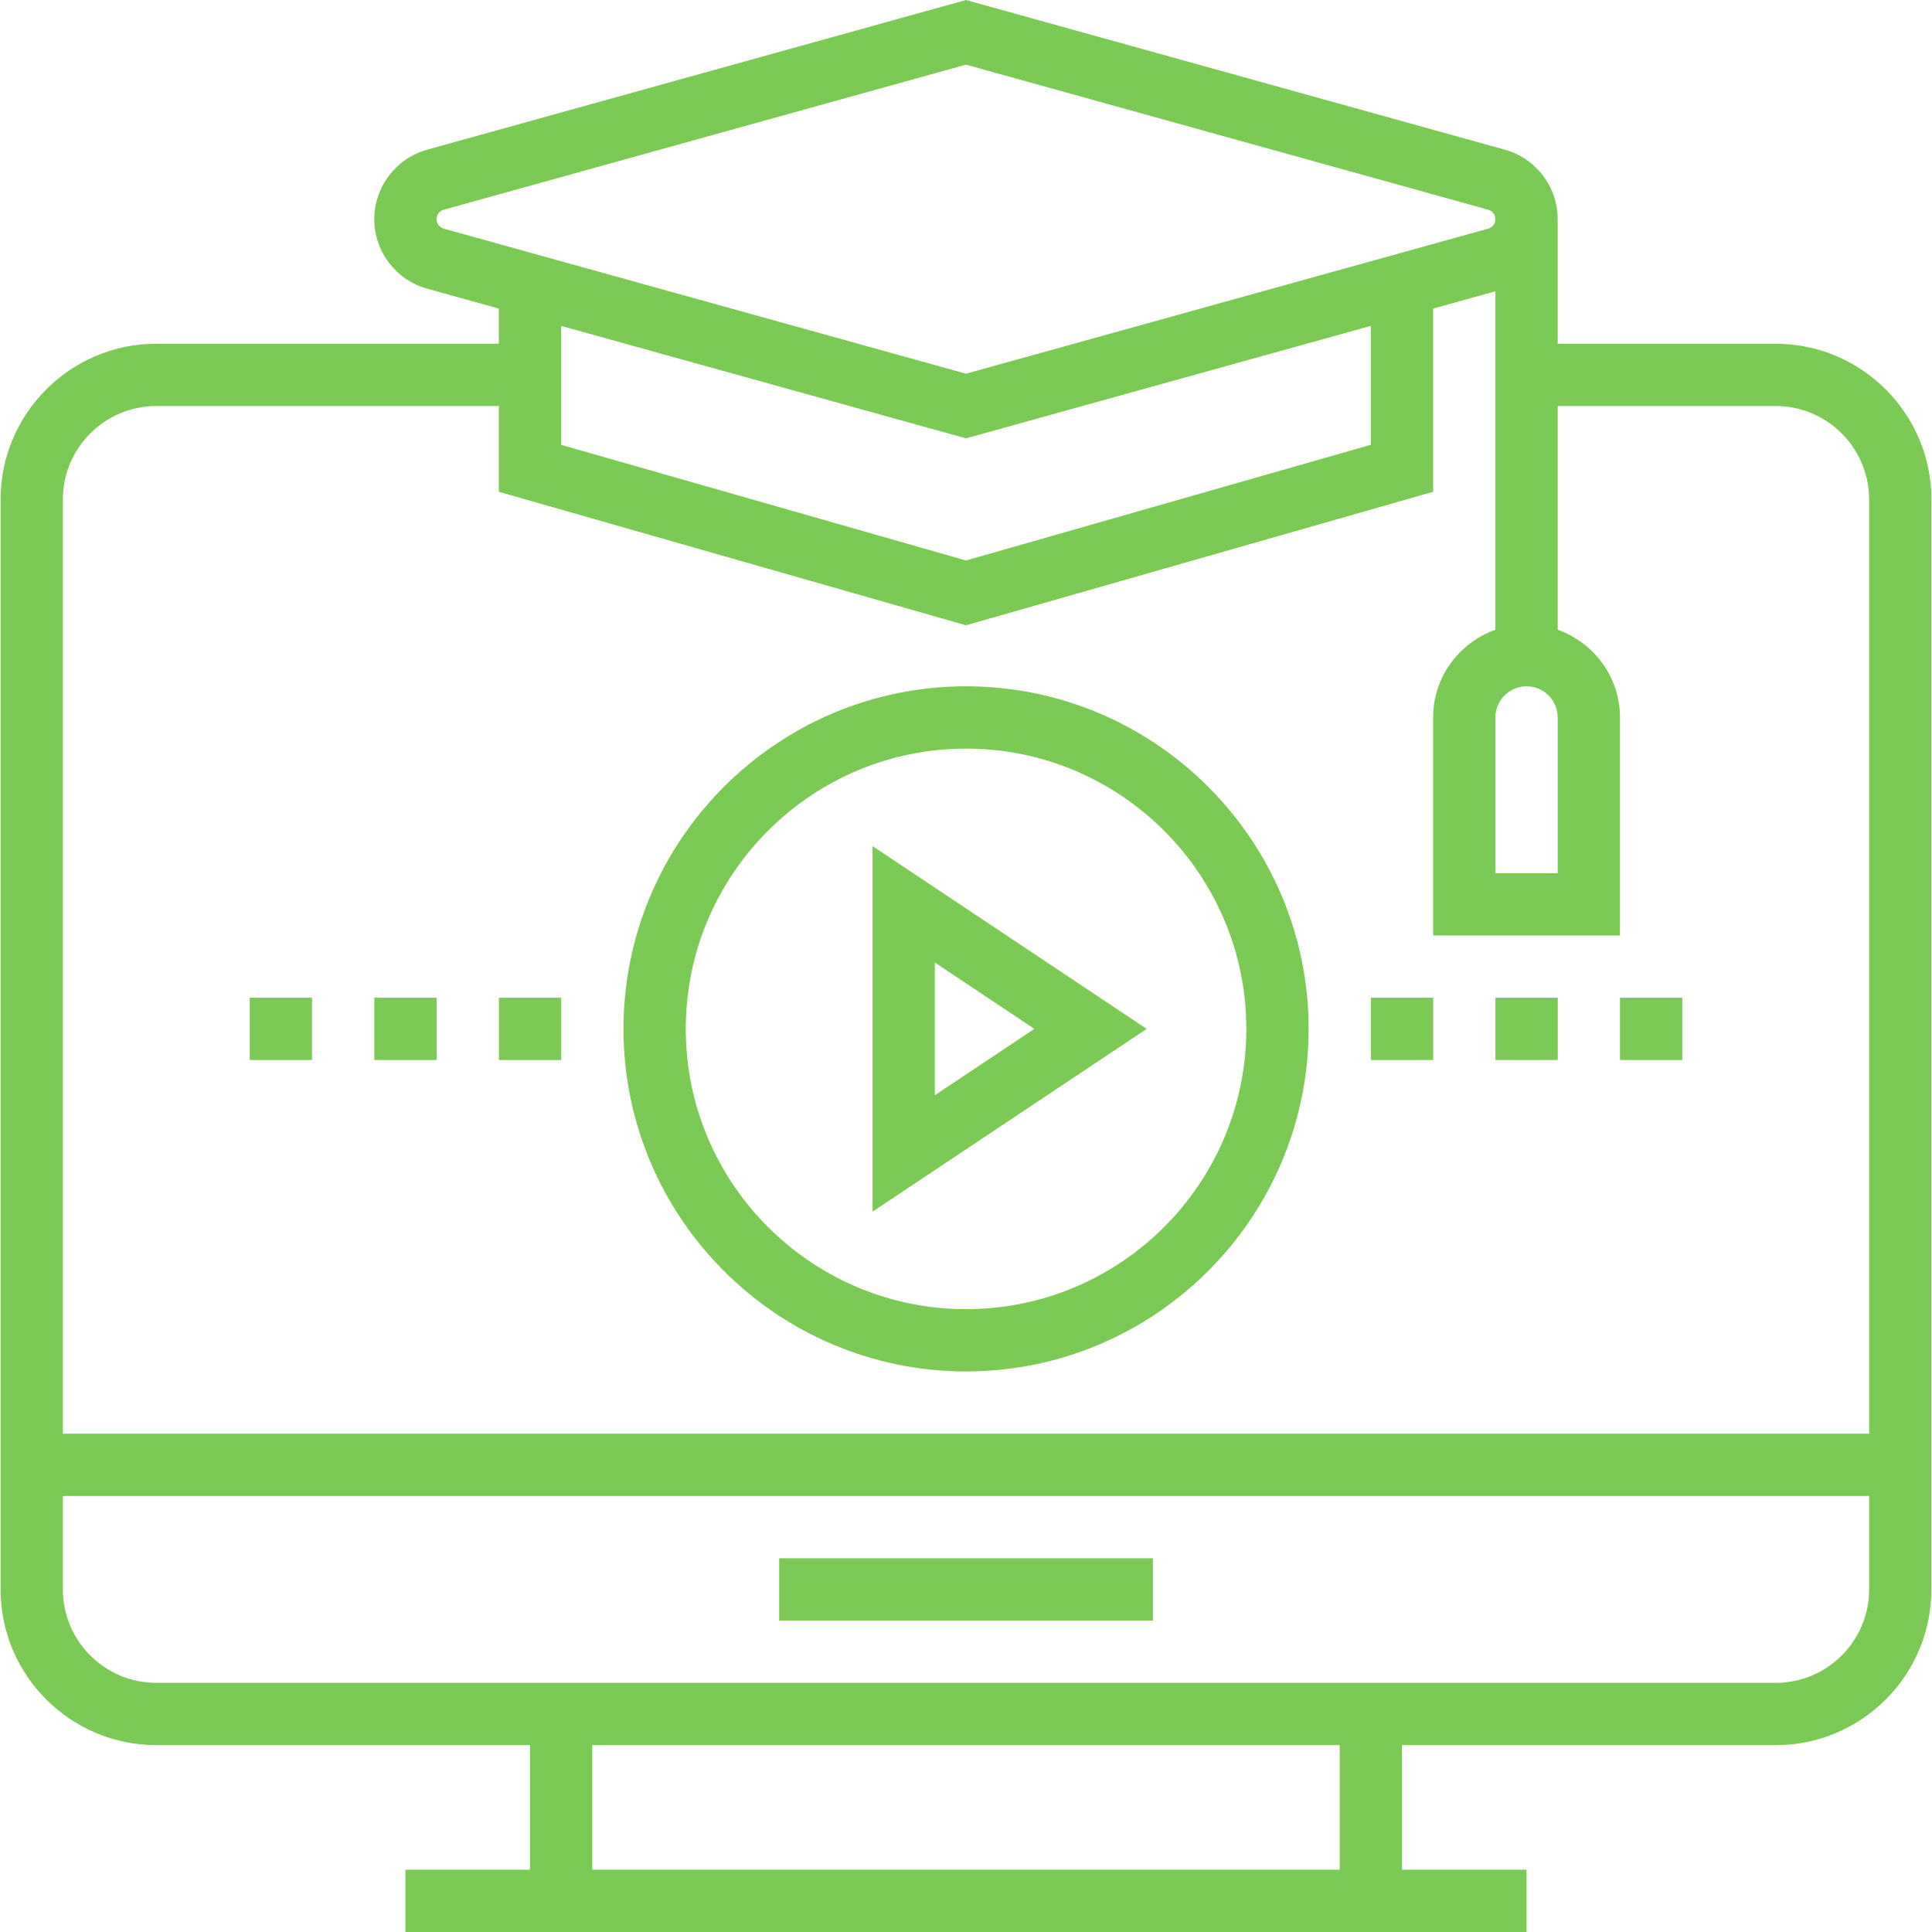
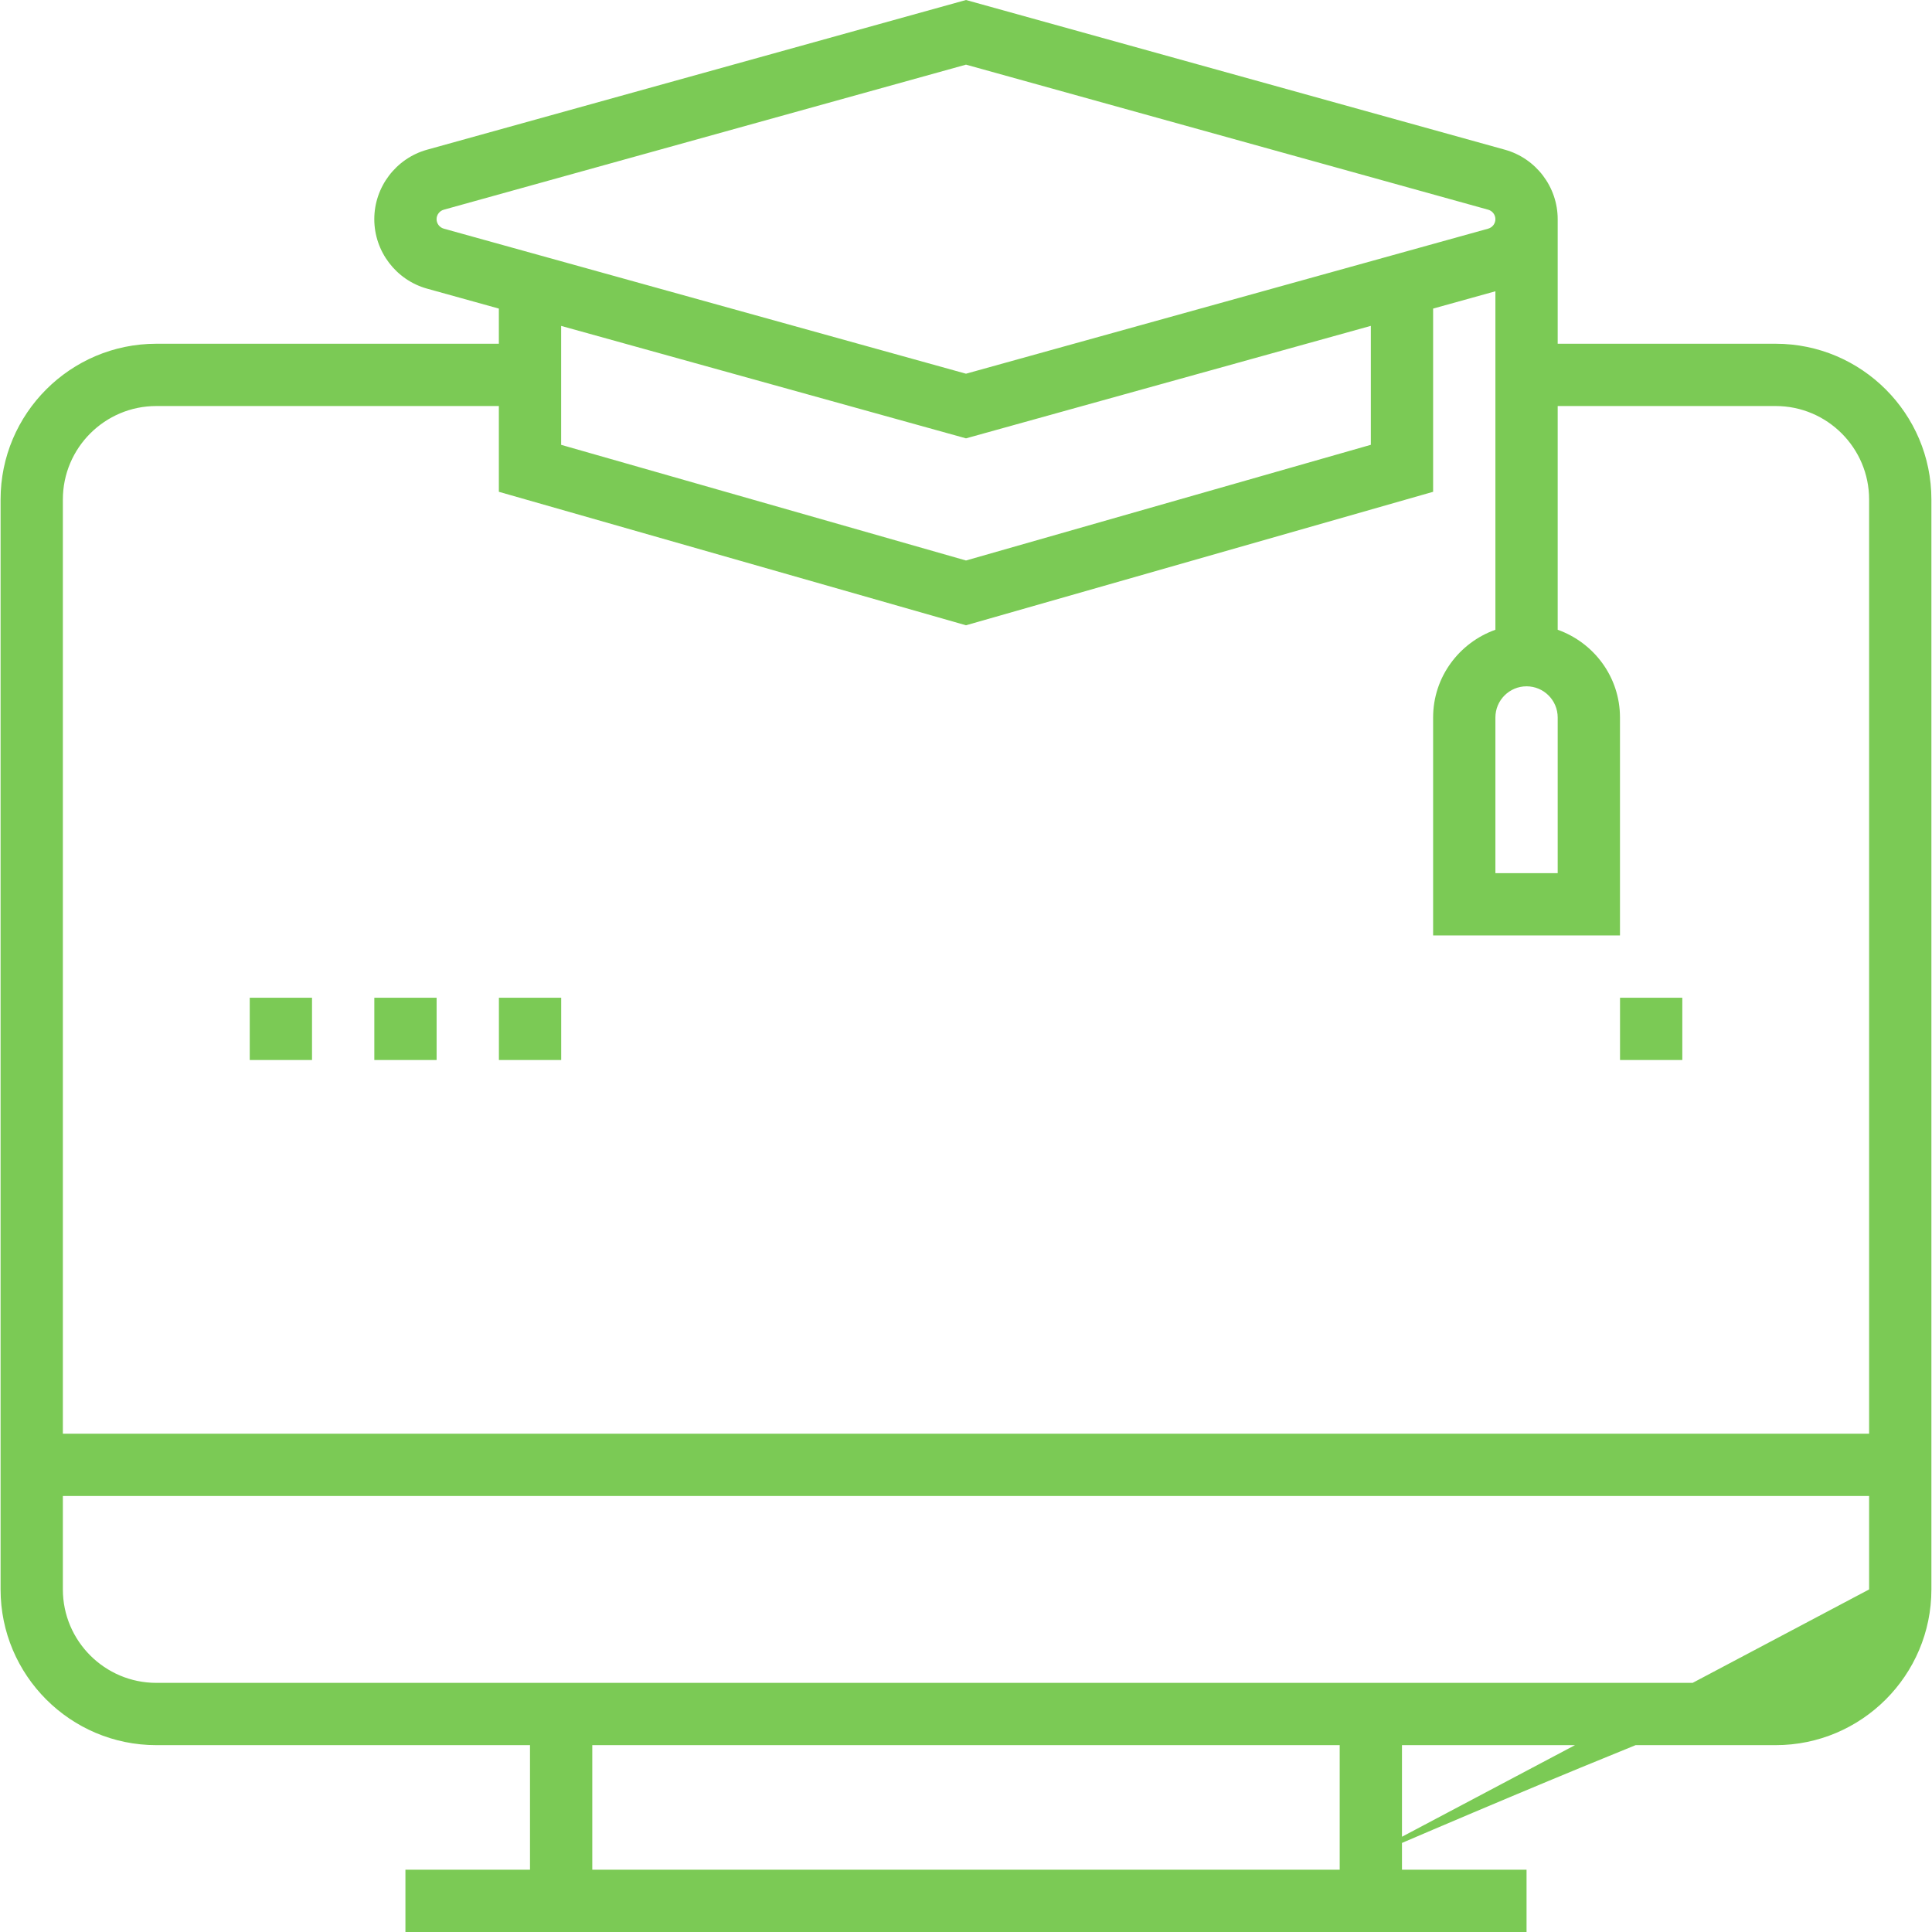
<svg xmlns="http://www.w3.org/2000/svg" width="260" height="260" viewBox="0 0 260 260" fill="none">
-   <path d="M238.964 46.26H209.627V29.496C209.627 25.154 206.706 21.307 202.519 20.146L129.999 0L57.478 20.146C53.291 21.307 50.37 25.154 50.37 29.496C50.37 33.838 53.291 37.685 57.478 38.846L67.134 41.528V46.26H21.033C9.478 46.26 0.078 55.66 0.078 67.215V213.899C0.078 225.454 9.478 234.854 21.033 234.854H71.325V251.618H54.561V260H205.436V251.618H188.672V234.854H238.964C250.519 234.854 259.919 225.454 259.919 213.899V67.215C259.919 55.66 250.519 46.26 238.964 46.26ZM205.436 92.361C207.75 92.361 209.627 94.243 209.627 96.552V117.507H201.245V96.552C201.245 94.243 203.123 92.361 205.436 92.361ZM59.72 30.77C59.154 30.611 58.752 30.087 58.752 29.496C58.752 28.905 59.154 28.381 59.72 28.222L129.999 8.7L200.277 28.222C200.843 28.381 201.245 28.905 201.245 29.496C201.245 30.087 200.843 30.611 200.277 30.77L129.999 50.292L59.72 30.77ZM184.481 43.854V59.86L129.999 75.429L75.516 59.864V43.859L129.999 58.992L184.481 43.854ZM180.29 251.618H79.707V234.854H180.29V251.618ZM251.537 213.899C251.537 220.831 245.896 226.472 238.964 226.472H21.033C14.101 226.472 8.46 220.831 8.46 213.899V201.326H251.537V213.899ZM251.537 192.944H8.46V67.215C8.46 60.283 14.101 54.642 21.033 54.642H67.134V66.184L129.999 84.147L192.863 66.184V41.528L201.245 39.198V84.75C196.379 86.485 192.863 91.095 192.863 96.552V125.889H218.009V96.552C218.009 91.095 214.493 86.485 209.627 84.75V54.642H238.964C245.896 54.642 251.537 60.283 251.537 67.215V192.944Z" fill="#7BCA55" />
-   <path d="M117.422 113.865V163.055L154.315 138.462L117.422 113.865ZM125.804 129.531L139.202 138.462L125.804 147.397V129.531Z" fill="#7BCA55" />
-   <path d="M130.007 92.361C104.589 92.361 83.906 113.043 83.906 138.462C83.906 163.88 104.589 184.562 130.007 184.562C155.425 184.562 176.108 163.88 176.108 138.462C176.108 113.043 155.425 92.361 130.007 92.361ZM130.007 176.18C109.207 176.18 92.288 159.261 92.288 138.462C92.288 117.666 109.207 100.743 130.007 100.743C150.807 100.743 167.726 117.666 167.726 138.462C167.726 159.261 150.807 176.18 130.007 176.18Z" fill="#7BCA55" />
-   <path d="M155.151 209.708H104.859V218.09H155.151V209.708Z" fill="#7BCA55" />
-   <path d="M209.632 134.271H201.25V142.652H209.632V134.271Z" fill="#7BCA55" />
-   <path d="M192.866 134.271H184.484V142.652H192.866V134.271Z" fill="#7BCA55" />
+   <path d="M238.964 46.26H209.627V29.496C209.627 25.154 206.706 21.307 202.519 20.146L129.999 0L57.478 20.146C53.291 21.307 50.37 25.154 50.37 29.496C50.37 33.838 53.291 37.685 57.478 38.846L67.134 41.528V46.26H21.033C9.478 46.26 0.078 55.66 0.078 67.215V213.899C0.078 225.454 9.478 234.854 21.033 234.854H71.325V251.618H54.561V260H205.436V251.618H188.672V234.854H238.964C250.519 234.854 259.919 225.454 259.919 213.899V67.215C259.919 55.66 250.519 46.26 238.964 46.26ZM205.436 92.361C207.75 92.361 209.627 94.243 209.627 96.552V117.507H201.245V96.552C201.245 94.243 203.123 92.361 205.436 92.361ZM59.72 30.77C59.154 30.611 58.752 30.087 58.752 29.496C58.752 28.905 59.154 28.381 59.72 28.222L129.999 8.7L200.277 28.222C200.843 28.381 201.245 28.905 201.245 29.496C201.245 30.087 200.843 30.611 200.277 30.77L129.999 50.292L59.72 30.77ZM184.481 43.854V59.86L129.999 75.429L75.516 59.864V43.859L129.999 58.992L184.481 43.854ZM180.29 251.618H79.707V234.854H180.29V251.618ZC251.537 220.831 245.896 226.472 238.964 226.472H21.033C14.101 226.472 8.46 220.831 8.46 213.899V201.326H251.537V213.899ZM251.537 192.944H8.46V67.215C8.46 60.283 14.101 54.642 21.033 54.642H67.134V66.184L129.999 84.147L192.863 66.184V41.528L201.245 39.198V84.75C196.379 86.485 192.863 91.095 192.863 96.552V125.889H218.009V96.552C218.009 91.095 214.493 86.485 209.627 84.75V54.642H238.964C245.896 54.642 251.537 60.283 251.537 67.215V192.944Z" fill="#7BCA55" />
  <path d="M75.523 134.271H67.141V142.652H75.523V134.271Z" fill="#7BCA55" />
  <path d="M58.757 134.271H50.375V142.652H58.757V134.271Z" fill="#7BCA55" />
  <path d="M41.991 134.271H33.609V142.652H41.991V134.271Z" fill="#7BCA55" />
  <path d="M226.398 134.271H218.016V142.652H226.398V134.271Z" fill="#7BCA55" />
</svg>